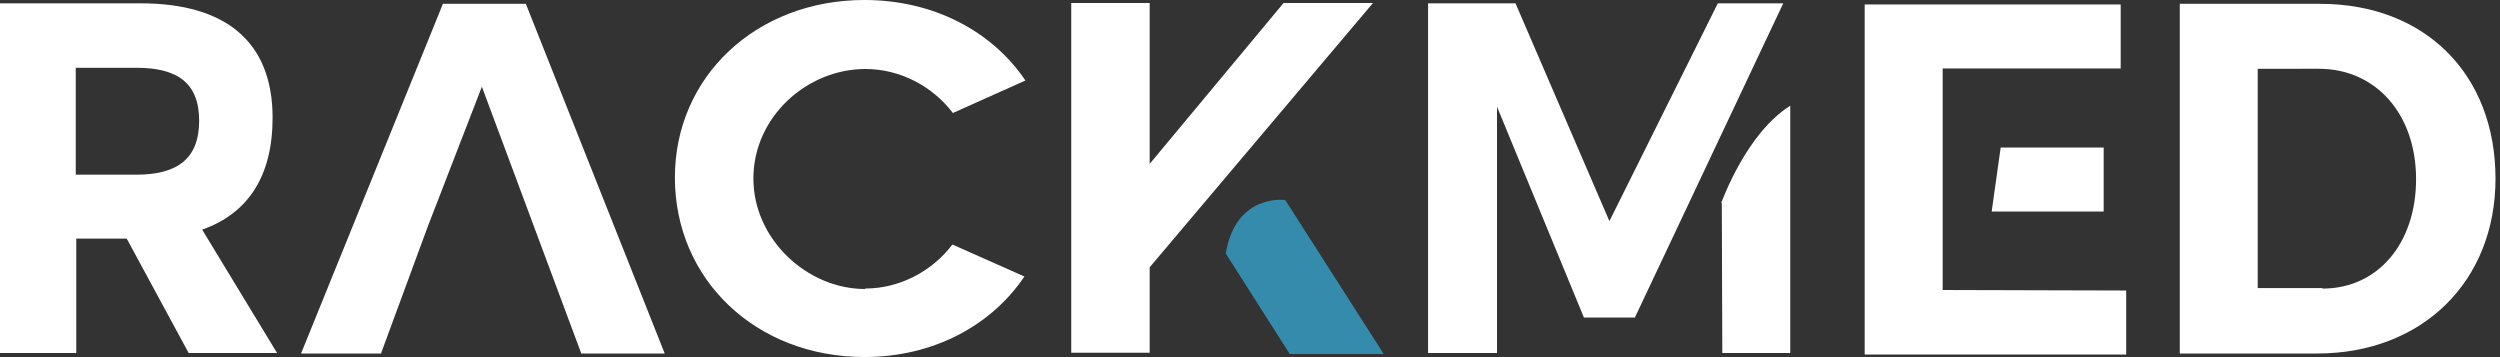
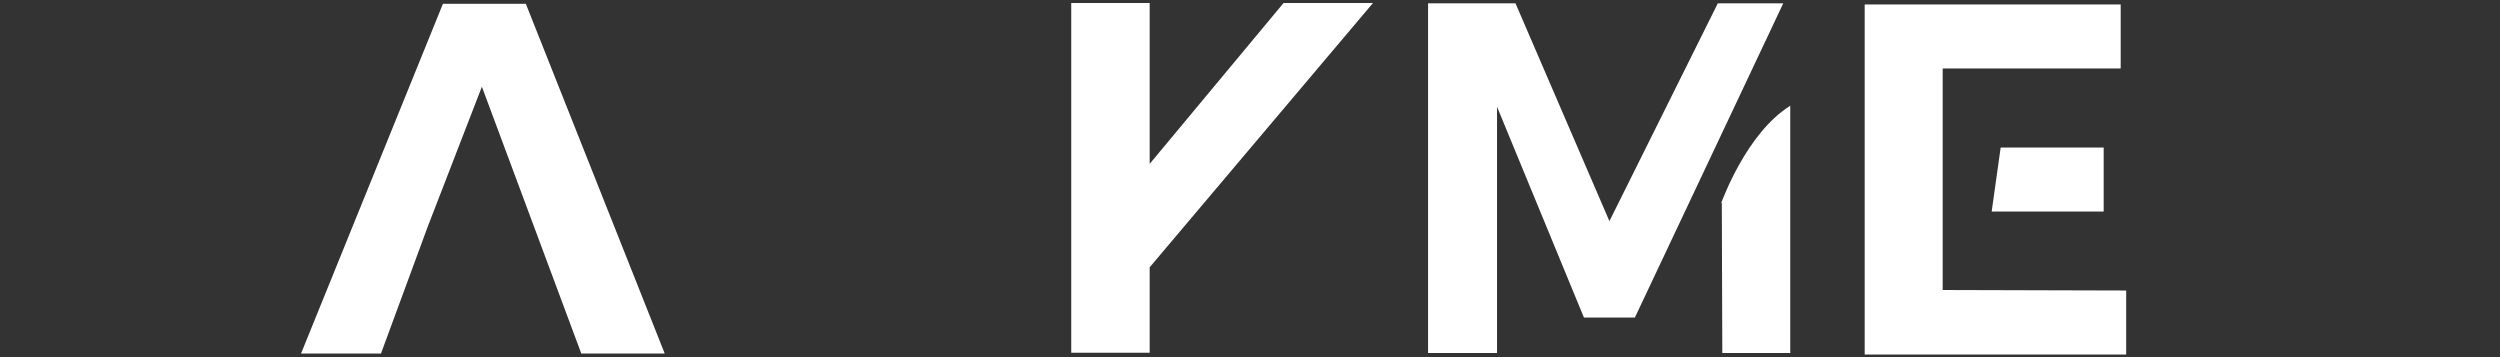
<svg xmlns="http://www.w3.org/2000/svg" xmlns:ns1="http://www.inkscape.org/namespaces/inkscape" xmlns:ns2="http://sodipodi.sourceforge.net/DTD/sodipodi-0.dtd" width="136.214mm" height="19.452mm" viewBox="0 0 136.214 19.452" version="1.1" id="svg1" ns1:export-filename="bitmap.png" ns1:export-xdpi="184.23308" ns1:export-ydpi="184.23308" ns1:version="1.4 (e7c3feb100, 2024-10-09)" ns2:docname="rackmed.svg">
  <rect x="0" y="0" width="136.214" height="19.452" fill="#333333" stroke="none" />
  <ns2:namedview id="namedview1" pagecolor="#ffffff" bordercolor="#000000" borderopacity="0.25" ns1:showpageshadow="2" ns1:pageopacity="0.0" ns1:pagecheckerboard="0" ns1:deskcolor="#d1d1d1" ns1:document-units="mm" ns1:zoom="0.71268238" ns1:cx="315.70866" ns1:cy="371.83465" ns1:window-width="1920" ns1:window-height="1011" ns1:window-x="0" ns1:window-y="0" ns1:window-maximized="1" ns1:current-layer="layer1" />
  <defs id="defs1" />
  <g ns1:label="Capa 1" ns1:groupmode="layer" id="layer1" transform="translate(-21.431,-50.006)">
    <g id="path718755" aria-label="R" transform="matrix(0.378,0,0,0.378,-104.599,69.266)" style="font-style:normal;font-weight:normal;font-size:72px;line-height:1;font-family:'Brandmark Sans 2 Color';font-variant-ligatures:normal;text-align:center;text-anchor:middle;fill:#ffffff">
-       <path class="c1" d="M 120.125,125.202 H 107.38 L 98.452,108.713 H 91.179 v 16.489 H 79.875 v -50.404 h 20.594 c 12.097,0 19.01,5.401 19.01,16.49 0,8.497 -3.601,13.825 -10.153,16.129 z M 108.893,91.72 c 0,-5.545 -3.24,-7.633 -9.073,-7.633 H 91.107 V 99.496 h 8.713 c 5.761,-1e-5 9.073,-2.16 9.073,-7.776 z" transform="translate(253.226,-125.27)" stroke-width="0" stroke-linejoin="miter" stroke-miterlimit="2" fill="#348bab" stroke="#348bab" id="path1403" style="fill:#ffffff" />
-     </g>
+       </g>
    <g id="path718757" aria-label="A" transform="matrix(0.378,0,0,0.378,-104.599,69.266)" style="font-style:normal;font-weight:normal;font-size:72px;line-height:1;font-family:'Brandmark Sans 2 Color';font-variant-ligatures:normal;text-align:center;text-anchor:middle;fill:#ffffff">
      <polygon class="c1" points="126.21,125.202 106.193,74.798 94.24,74.798 73.79,125.202 85.311,125.202 92.079,106.841 99.856,86.743 114.185,125.202 " transform="translate(303.016,-125.198)" stroke-width="0" stroke-linejoin="miter" stroke-miterlimit="2" fill="#348bab" stroke="#348bab" id="polygon1406" style="fill:#ffffff" />
    </g>
-     <path class="c1" d="m 68.583,65.726 c 1.853,0 3.623,-0.926 4.74,-2.398 l 3.923,1.744 c -1.798,2.67 -4.958,4.386 -8.718,4.386 -5.884,0 -10.325,-4.196 -10.325,-9.78 0,-5.503 4.441,-9.672 10.325,-9.672 3.787,0 6.974,1.716 8.773,4.386 l -3.951,1.771 c -1.117,-1.471 -2.888,-2.398 -4.767,-2.398 -3.188,0 -6.103,2.615 -6.103,5.966 0,3.324 2.943,6.021 6.075,6.021 z" stroke-width="0" stroke-linejoin="miter" stroke-miterlimit="2" fill="#348bab" stroke="#348bab" id="path1409" style="font-style:normal;font-weight:normal;font-size:72px;line-height:1;font-family:'Brandmark Sans 2 Color';font-variant-ligatures:normal;text-align:center;text-anchor:middle;fill:#ffffff" />
    <polygon class="c1" points="88.839,125.166 77.534,125.166 77.534,74.762 88.839,74.762 88.839,97.948 108.137,74.762 121.026,74.762 88.839,112.854 " transform="matrix(0.378,0,0,0.378,50.49,21.911)" stroke-width="0" stroke-linejoin="miter" stroke-miterlimit="2" fill="#348bab" stroke="#348bab" id="polygon1412" style="font-style:normal;font-weight:normal;font-size:72px;line-height:1;font-family:'Brandmark Sans 2 Color';font-variant-ligatures:normal;text-align:center;text-anchor:middle;fill:#ffffff" />
-     <path class="c3" d="m 96.826,69.295 h -5.122 L 88.217,63.819 c 0.545,-3.296 3.242,-2.915 3.242,-2.915 z" stroke-width="0" stroke-linejoin="miter" stroke-miterlimit="2" fill="#cc4130" stroke="#cc4130" id="path1414" style="font-style:normal;font-weight:normal;font-size:72px;line-height:1;font-family:'Brandmark Sans 2 Color';font-variant-ligatures:normal;text-align:center;text-anchor:middle;fill:#348bab;fill-opacity:1" />
    <g id="path718763" aria-label="M" transform="matrix(0.378,0,0,0.378,-104.599,69.266)" style="font-style:normal;font-weight:normal;font-size:72px;line-height:1;font-family:'Brandmark Sans 2 Color';font-variant-ligatures:normal;text-align:center;text-anchor:middle;fill:#ffffff">
      <path class="c1" d="m 125.095,74.798 -21.387,45.292 H 96.364 L 83.835,89.703 v 35.499 h -9.938 v -50.404 h 12.602 l 13.537,31.395 15.625,-31.395 h 9.434 z m -8.93,28.73 c 0.145,-0.288 3.601,-10.009 9.938,-13.969 v 35.643 h -9.793 l -0.072,-21.602 z" transform="translate(465.36,-125.27)" stroke-width="0" stroke-linejoin="miter" stroke-miterlimit="2" fill="#348bab" stroke="#348bab" id="path1417" style="fill:#ffffff" />
    </g>
    <path class="c1" d="m 137.277,65.835 v 3.487 H 123.029 V 50.251 h 13.949 v 3.487 h -9.699 v 12.069 z m -7.328,-4.305 0.49,-3.487 h 5.612 v 3.487 z" stroke-width="0" stroke-linejoin="miter" stroke-miterlimit="2" fill="#348bab" stroke="#348bab" id="path1420" style="font-style:normal;font-weight:normal;font-size:72px;line-height:1;font-family:'Brandmark Sans 2 Color';font-variant-ligatures:normal;text-align:center;text-anchor:middle;fill:#ffffff" />
    <g id="path718767" aria-label="D" transform="matrix(0.378,0,0,0.378,-104.599,69.266)" style="font-style:normal;font-weight:normal;font-size:72px;line-height:1;font-family:'Brandmark Sans 2 Color';font-variant-ligatures:normal;text-align:center;text-anchor:middle;fill:#ffffff">
-       <path class="c1" d="m 97.48,74.798 c 15.121,0 25.274,10.153 25.274,25.202 0,14.833 -10.585,25.202 -25.707,25.202 H 77.246 v -50.404 h 20.306 z m 0.359,41.044 c 7.921,0 13.466,-6.48 13.466,-15.77 0,-9.361 -5.761,-15.914 -14.041,-15.914 H 88.479 v 31.611 h 9.289 z" transform="translate(570.365,-125.198)" stroke-width="0" stroke-linejoin="miter" stroke-miterlimit="2" fill="#348bab" stroke="#348bab" id="path1423" style="fill:#ffffff" />
-     </g>
+       </g>
  </g>
</svg>